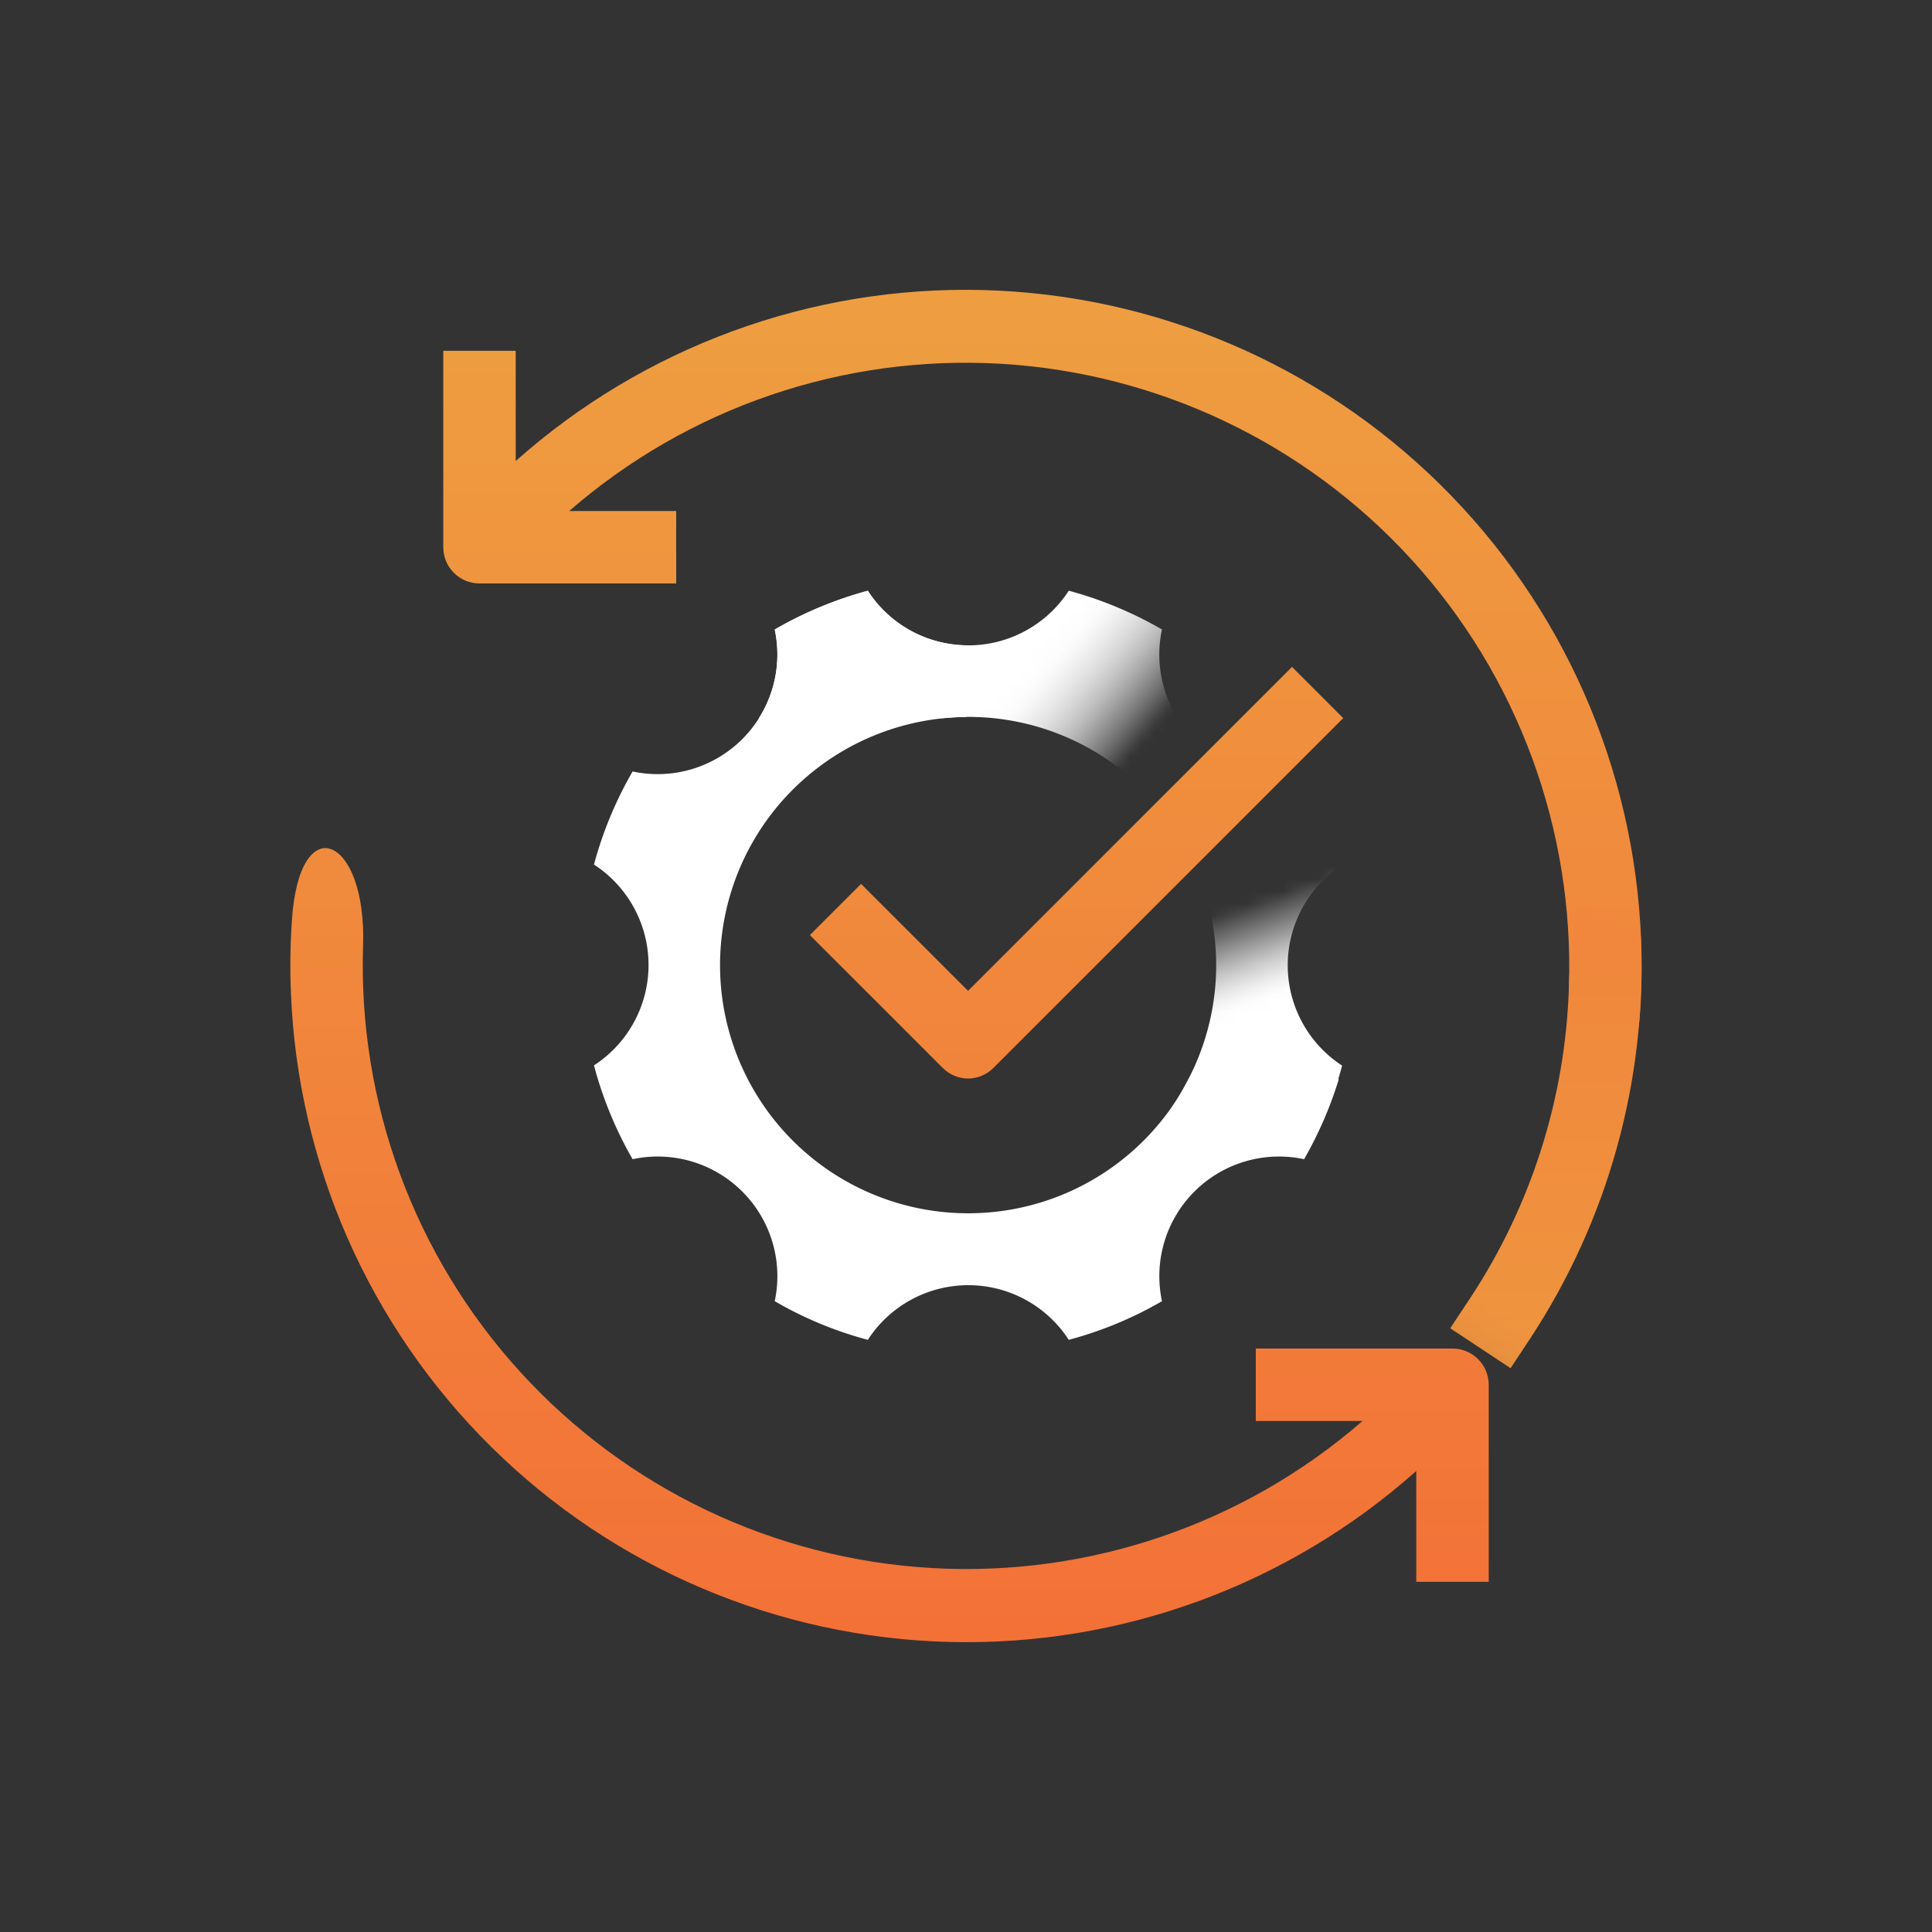
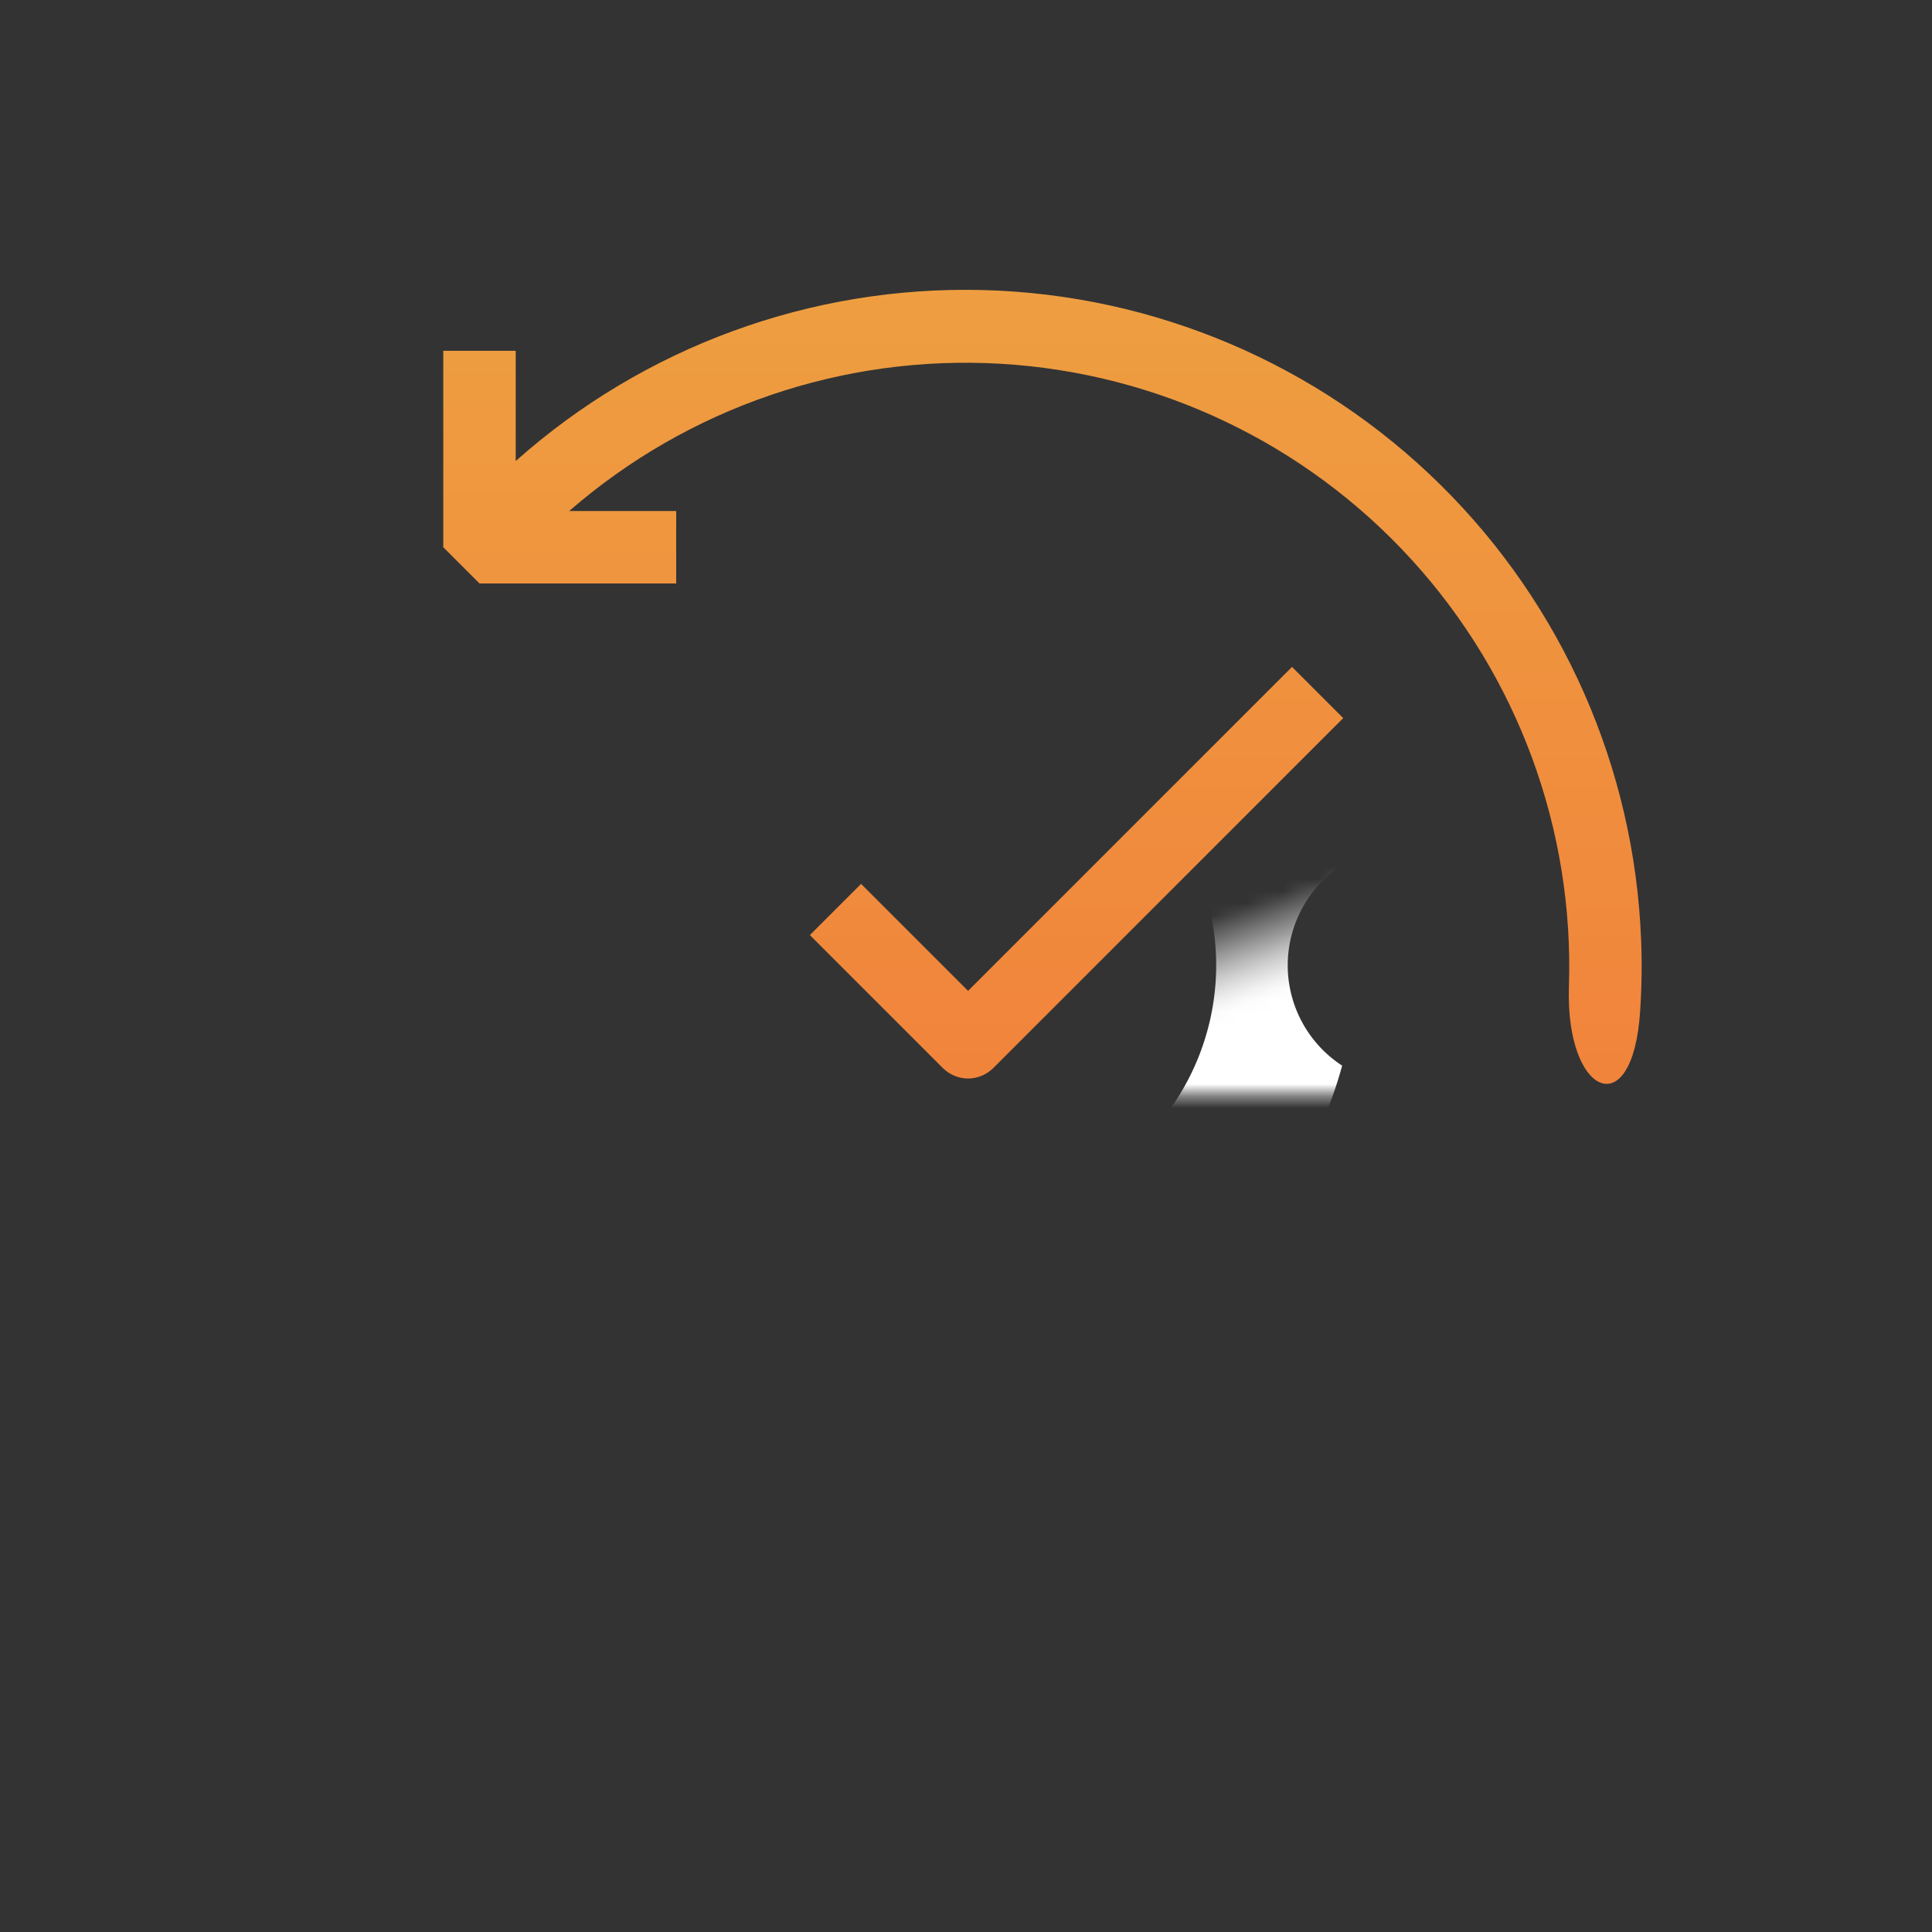
<svg xmlns="http://www.w3.org/2000/svg" xmlns:xlink="http://www.w3.org/1999/xlink" id="Layer_2" data-name="Layer 2" viewBox="0 0 160 160">
  <rect x="0" y="0" width="160" height="160" fill="#333333" stroke="none" />
  <defs>
    <style>.cls-1{fill:url(#linear-gradient);}.cls-2{fill:url(#linear-gradient-2);}.cls-3{fill:url(#linear-gradient-3);}.cls-4{fill:url(#linear-gradient-4);}.cls-5{fill:none;}.cls-6{clip-path:url(#clip-path);}.cls-7{fill:url(#linear-gradient-5);}.cls-8{clip-path:url(#clip-path-2);}.cls-9{mask:url(#mask);}.cls-10{clip-path:url(#clip-path-3);}.cls-11{fill:url(#linear-gradient-7);}.cls-12{clip-path:url(#clip-path-4);}.cls-13{fill:url(#linear-gradient-8);}.cls-14{mask:url(#mask-2);}.cls-15{clip-path:url(#clip-path-5);}.cls-16{mask:url(#mask-3);}.cls-17{fill:#fff;}.cls-18{mask:url(#mask-4);}</style>
    <linearGradient id="linear-gradient" x1="-12113.65" y1="3351.82" x2="-12096.87" y2="3295.53" gradientTransform="translate(12234.44 -2345.75) scale(1 0.73)" gradientUnits="userSpaceOnUse">
      <stop offset="0.45" stop-color="#fff" />
      <stop offset="0.48" stop-color="#fbfbfb" stop-opacity="0.98" />
      <stop offset="0.53" stop-color="#f0f0f0" stop-opacity="0.93" />
      <stop offset="0.57" stop-color="#deddde" stop-opacity="0.85" />
      <stop offset="0.61" stop-color="#c4c3c4" stop-opacity="0.73" />
      <stop offset="0.66" stop-color="#a3a2a2" stop-opacity="0.58" />
      <stop offset="0.7" stop-color="#7b7979" stop-opacity="0.4" />
      <stop offset="0.74" stop-color="#4c494a" stop-opacity="0.19" />
      <stop offset="0.78" stop-color="#231f20" stop-opacity="0" />
    </linearGradient>
    <linearGradient id="linear-gradient-2" x1="-368.3" y1="-2604.35" x2="-351.52" y2="-2660.64" gradientTransform="translate(390.73 1997.82) scale(1 0.73)" xlink:href="#linear-gradient" />
    <linearGradient id="linear-gradient-3" x1="65.38" y1="44.24" x2="97" y2="70.78" gradientUnits="userSpaceOnUse">
      <stop offset="0.55" stop-color="#fff" />
      <stop offset="0.58" stop-color="#fafafa" stop-opacity="0.98" />
      <stop offset="0.61" stop-color="#eaeaea" stop-opacity="0.92" />
      <stop offset="0.65" stop-color="#d0d0d0" stop-opacity="0.82" />
      <stop offset="0.69" stop-color="#acacac" stop-opacity="0.68" />
      <stop offset="0.73" stop-color="#7e7e7e" stop-opacity="0.49" />
      <stop offset="0.77" stop-color="#454545" stop-opacity="0.27" />
      <stop offset="0.81" stop-color="#040404" stop-opacity="0.01" />
      <stop offset="0.82" stop-opacity="0" />
    </linearGradient>
    <linearGradient id="linear-gradient-4" x1="108.12" y1="92.27" x2="97" y2="61.72" gradientUnits="userSpaceOnUse">
      <stop offset="0.31" stop-color="#fff" />
      <stop offset="0.33" stop-color="#f7f7f7" stop-opacity="0.97" />
      <stop offset="0.36" stop-color="#e2e2e2" stop-opacity="0.89" />
      <stop offset="0.4" stop-color="silver" stop-opacity="0.75" />
      <stop offset="0.44" stop-color="#909090" stop-opacity="0.57" />
      <stop offset="0.49" stop-color="#535353" stop-opacity="0.33" />
      <stop offset="0.55" stop-color="#0a0a0a" stop-opacity="0.04" />
      <stop offset="0.55" stop-opacity="0" />
    </linearGradient>
    <clipPath id="clip-path">
      <path class="cls-5" d="M80.19,89.32a3,3,0,0,1-2.12-.88l-11-11,4.24-4.24,8.86,8.86L107,55.23l4.24,4.24-29,29A3,3,0,0,1,80.19,89.32Z" />
    </clipPath>
    <linearGradient id="linear-gradient-5" x1="-12441.4" y1="573.26" x2="-12441.4" y2="688.26" gradientTransform="translate(12520.5 -550.84)" gradientUnits="userSpaceOnUse">
      <stop offset="0" stop-color="#f37037" />
      <stop offset="1" stop-color="#ee9f41" />
    </linearGradient>
    <clipPath id="clip-path-2">
-       <path class="cls-5" d="M39.71,48.32H56v-6H47.14a50,50,0,0,1,82.79,39.42c-.29,9,5.29,11.46,5.9,2a55.34,55.34,0,0,0,.08-5.9,56,56,0,0,0-93.2-39.66V29.05h-6V45.32A3,3,0,0,0,39.71,48.32Z" />
+       <path class="cls-5" d="M39.71,48.32H56v-6H47.14a50,50,0,0,1,82.79,39.42c-.29,9,5.29,11.46,5.9,2a55.34,55.34,0,0,0,.08-5.9,56,56,0,0,0-93.2-39.66V29.05h-6V45.32Z" />
    </clipPath>
    <mask id="mask" x="21.6" y="22.42" width="123.61" height="115" maskUnits="userSpaceOnUse">
-       <rect class="cls-1" x="118.9" y="76.44" width="20.57" height="40.53" transform="translate(222.34 228.48) rotate(-162.08)" />
-     </mask>
+       </mask>
    <clipPath id="clip-path-3">
      <path class="cls-5" d="M129.93,81.74a49.57,49.57,0,0,1-8.18,25.77L120.1,110l5,3.31,1.65-2.5a56,56,0,0,0,9.15-32.94C135.37,64.14,130.37,68.24,129.93,81.74Z" />
    </clipPath>
    <linearGradient id="linear-gradient-7" x1="-12441.4" y1="573.26" x2="-12441.4" y2="688.26" gradientTransform="translate(12520.5 -550.84)" gradientUnits="userSpaceOnUse">
      <stop offset="0" stop-color="#ee9f41" />
      <stop offset="1" stop-color="#f37037" />
    </linearGradient>
    <clipPath id="clip-path-4">
-       <path class="cls-5" d="M120.29,111.68H104v6h8.84A50,50,0,0,1,30.07,78.26c.29-9-5.29-11.46-5.9-2a55.34,55.34,0,0,0-.08,5.9,56,56,0,0,0,93.2,39.66V131h6V114.68A3,3,0,0,0,120.29,111.68Z" />
-     </clipPath>
+       </clipPath>
    <linearGradient id="linear-gradient-8" x1="80.9" y1="137.58" x2="80.9" y2="22.58" gradientTransform="matrix(1, 0, 0, 1, 0, 0)" xlink:href="#linear-gradient-5" />
    <mask id="mask-2" x="14.79" y="22.58" width="123.61" height="115" maskUnits="userSpaceOnUse">
      <rect class="cls-2" x="20.53" y="43.02" width="20.57" height="40.53" transform="translate(20.97 -6.41) rotate(17.92)" />
    </mask>
    <clipPath id="clip-path-5">
      <path class="cls-5" d="M30.07,78.26a49.57,49.57,0,0,1,8.18-25.77L39.9,50l-5-3.31-1.65,2.5a56,56,0,0,0-9.15,32.94C24.63,95.86,29.63,91.76,30.07,78.26Z" />
    </clipPath>
    <mask id="mask-3" x="62.09" y="48.15" width="38.2" height="18.71" maskUnits="userSpaceOnUse">
-       <rect class="cls-3" x="62.09" y="48.15" width="38.2" height="18.71" />
-     </mask>
+       </mask>
    <mask id="mask-4" x="92.72" y="63.28" width="19.69" height="32.31" maskUnits="userSpaceOnUse">
      <rect class="cls-4" x="92.72" y="63.28" width="19.69" height="27.43" />
    </mask>
  </defs>
  <g class="cls-6">
    <rect class="cls-7" x="21.6" y="22.42" width="115" height="115" transform="translate(158.2 159.85) rotate(180)" />
  </g>
  <g class="cls-8">
    <rect class="cls-7" x="21.6" y="22.42" width="115" height="115" transform="translate(158.2 159.85) rotate(180)" />
  </g>
  <g class="cls-9">
    <g class="cls-10">
-       <rect class="cls-11" x="21.6" y="22.42" width="115" height="115" transform="translate(158.2 159.85) rotate(180)" />
-     </g>
+       </g>
  </g>
  <g class="cls-12">
    <rect class="cls-13" x="23.4" y="22.58" width="115" height="115" />
  </g>
  <g class="cls-14">
    <g class="cls-15">
      <rect class="cls-13" x="23.4" y="22.58" width="115" height="115" />
    </g>
  </g>
  <g class="cls-16">
    <path class="cls-17" d="M78.13,59.47c.68-.06,1.37-.1,2.06-.1a20.5,20.5,0,0,1,15.56,7.15l4.33-4.33a9.86,9.86,0,0,1-3.85-10.06,32,32,0,0,0-7.72-3.21h0a9.91,9.91,0,0,1-16.64,0h0a32,32,0,0,0-7.71,3.21,9.82,9.82,0,0,1-1.31,7.34Z" />
  </g>
  <g class="cls-18">
    <path class="cls-17" d="M111.19,71.61h0a31.93,31.93,0,0,0-3.2-7.71,10.49,10.49,0,0,1-1.32.19L99,71.72a20.49,20.49,0,0,1-5.55,23.87h14.7a31.48,31.48,0,0,0,3-7.34h0A9.91,9.91,0,0,1,111.19,71.61Z" />
  </g>
-   <path class="cls-17" d="M98.46,89.32A20.55,20.55,0,1,1,80,59.38V53.44a9.84,9.84,0,0,1-8.13-4.51h0a32,32,0,0,0-7.71,3.21A9.91,9.91,0,0,1,52.39,63.89a31.93,31.93,0,0,0-3.2,7.71h0a9.91,9.91,0,0,1,0,16.63h0A31.93,31.93,0,0,0,52.39,96a9.91,9.91,0,0,1,11.77,11.76,31.53,31.53,0,0,0,7.71,3.2h0a9.91,9.91,0,0,1,16.64,0h0a31.6,31.6,0,0,0,7.72-3.2A9.91,9.91,0,0,1,108,96a32.45,32.45,0,0,0,2.88-6.64Z" />
</svg>